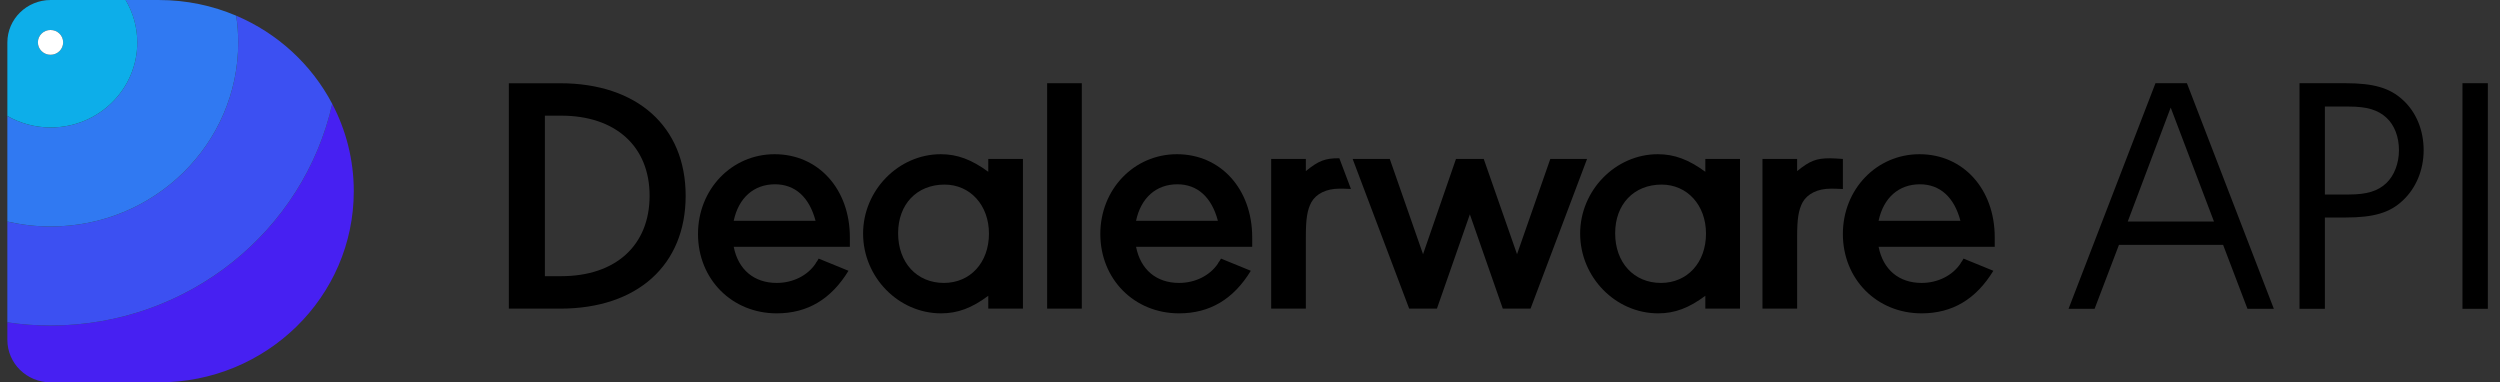
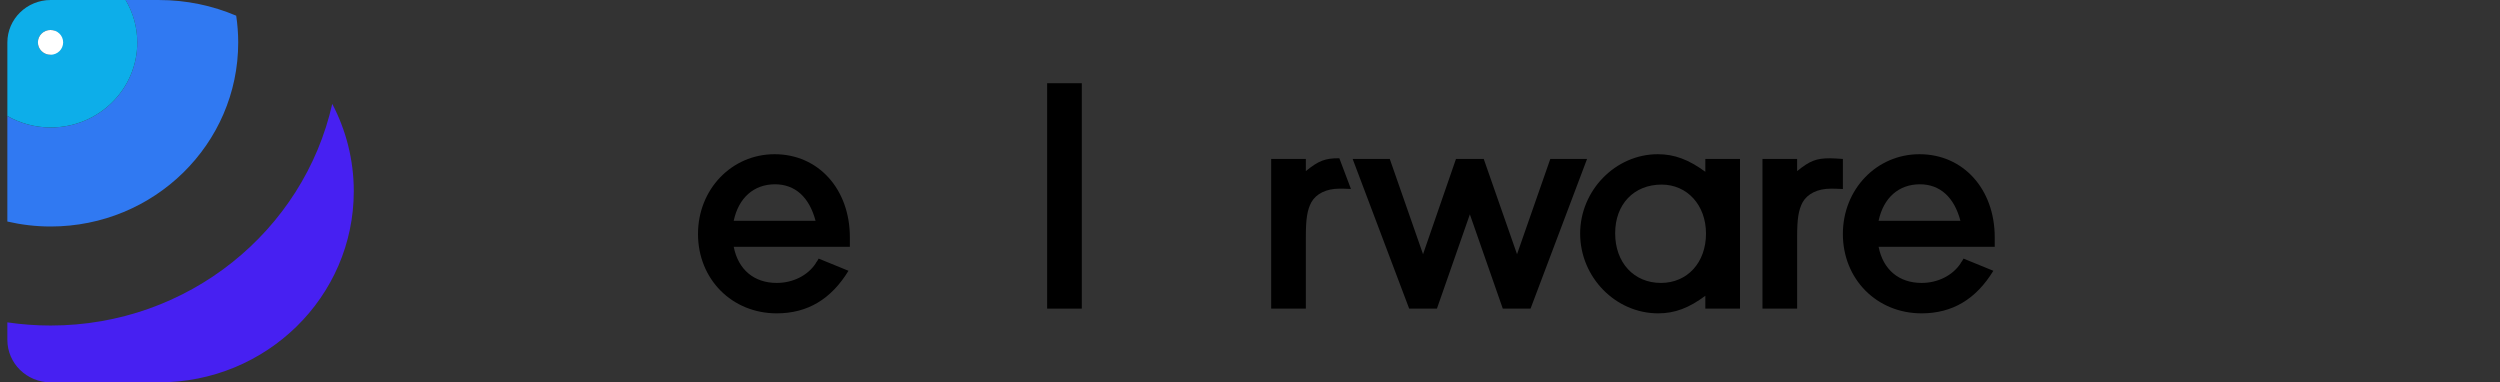
<svg xmlns="http://www.w3.org/2000/svg" width="170px" height="26px" viewBox="0 0 170 26" version="1.1">
  <rect x="0" y="0" width="170" height="26" fill="#333333" stroke="none" />
  <title>Artboard Copy</title>
  <g id="Artboard-Copy" stroke="none" stroke-width="1" fill="none" fill-rule="evenodd">
    <g id="dealerware_docs_logo" fill-rule="nonzero">
-       <path d="M46.625,13.312 C46.625,8.602 43.324,5.661 38.09,5.661 L34.601,5.661 L34.601,20.987 L38.09,20.987 C43.348,20.987 46.625,18.022 46.625,13.312 Z M38.16,18.78 L37.052,18.78 L37.052,7.865 L38.16,7.865 C41.862,7.865 44.173,9.956 44.173,13.311 C44.173,16.689 41.862,18.78 38.16,18.78 Z" id="Shape" fill="#000000" />
      <path d="M52.674,10.486 C55.644,10.486 57.791,12.853 57.791,16.139 L57.791,16.783 L49.893,16.783 C50.2,18.344 51.284,19.239 52.817,19.239 C53.925,19.239 54.916,18.733 55.457,17.929 C55.457,17.906 55.504,17.837 55.576,17.746 C55.579,17.739 55.582,17.733 55.585,17.727 C55.607,17.687 55.628,17.644 55.67,17.585 L57.697,18.413 C56.518,20.343 54.915,21.308 52.816,21.308 C49.773,21.308 47.464,18.987 47.464,15.909 C47.464,12.875 49.751,10.486 52.674,10.486 Z M52.699,12.532 C51.261,12.532 50.223,13.451 49.893,15.013 L49.893,15.013 L55.457,15.013 C55.033,13.404 54.066,12.532 52.699,12.532 Z" id="Shape" fill="#000000" />
-       <path d="M67.202,20.113 L67.202,20.986 L67.202,20.987 L69.56,20.987 L69.56,10.808 L67.202,10.808 L67.202,11.681 C66.07,10.853 65.103,10.486 63.972,10.486 C61.095,10.486 58.69,12.944 58.69,15.885 C58.69,18.848 61.095,21.308 63.996,21.308 C65.127,21.308 66.095,20.941 67.202,20.113 Z M64.184,19.239 C62.345,19.239 61.072,17.861 61.072,15.862 C61.072,13.886 62.345,12.553 64.23,12.552 C65.975,12.552 67.249,13.953 67.249,15.884 C67.249,17.861 65.976,19.239 64.184,19.239 Z" id="Shape" fill="#000000" />
      <polygon id="Path" fill="#000000" points="71.205 20.986 71.205 5.659 73.562 5.659 73.562 20.986" />
-       <path d="M80.032,10.486 C83.003,10.486 85.15,12.853 85.15,16.139 L85.15,16.783 L77.252,16.783 C77.559,18.344 78.642,19.239 80.176,19.239 C81.284,19.239 82.275,18.733 82.816,17.929 C82.816,17.906 82.862,17.837 82.934,17.746 C82.938,17.739 82.941,17.733 82.944,17.727 C82.965,17.687 82.987,17.644 83.029,17.585 L85.056,18.413 C83.876,20.343 82.274,21.308 80.174,21.308 C77.132,21.308 74.822,18.987 74.822,15.909 C74.822,12.875 77.11,10.486 80.032,10.486 Z M80.058,12.532 C78.62,12.532 77.582,13.451 77.252,15.013 L77.252,15.013 L82.816,15.013 C82.391,13.404 81.424,12.532 80.058,12.532 Z" id="Shape" fill="#000000" />
      <polygon id="Path" fill="#000000" points="96.767 17.287 99.007 10.808 100.894 10.808 103.158 17.287 105.421 10.808 107.92 10.808 104.077 20.987 102.19 20.987 99.951 14.577 97.711 20.987 95.824 20.987 91.98 10.808 94.504 10.808" />
      <path d="M91.076,10.763 C91.063,10.763 91.05,10.761 91.037,10.761 C90.118,10.761 89.669,10.922 88.798,11.634 L88.798,10.807 L86.44,10.807 L86.44,20.986 L88.798,20.986 L88.798,16.092 C88.798,14.874 88.892,14.277 89.175,13.748 C89.505,13.174 90.188,12.829 91.084,12.829 C91.311,12.829 91.432,12.829 91.864,12.849 L91.076,10.763 Z" id="Path" fill="#000000" />
      <path d="M115.962,20.113 L115.962,20.986 L115.962,20.987 L118.32,20.987 L118.32,10.808 L115.962,10.808 L115.962,11.681 C114.831,10.853 113.863,10.486 112.731,10.486 C109.855,10.486 107.45,12.944 107.45,15.885 C107.45,18.848 109.855,21.308 112.755,21.308 C113.887,21.308 114.854,20.941 115.962,20.113 Z M112.944,19.239 C111.105,19.239 109.831,17.861 109.831,15.862 C109.831,13.886 111.105,12.553 112.99,12.552 C114.735,12.552 116.008,13.953 116.008,15.884 C116.008,17.861 114.736,19.239 112.944,19.239 Z" id="Shape" fill="#000000" />
      <path d="M122.204,10.808 L122.204,11.636 C123.077,10.923 123.524,10.763 124.443,10.763 C124.726,10.763 124.914,10.786 125.316,10.808 L125.316,12.853 C124.846,12.83 124.727,12.83 124.491,12.83 C123.596,12.83 122.911,13.175 122.582,13.749 C122.299,14.278 122.205,14.876 122.205,16.094 L122.205,20.987 L119.848,20.987 L119.848,10.808 L122.204,10.808 Z" id="Path" fill="#000000" />
      <path d="M130.525,10.486 C133.496,10.486 135.642,12.853 135.642,16.139 L135.642,16.783 L127.745,16.783 C128.051,18.344 129.135,19.239 130.668,19.239 C131.776,19.239 132.767,18.733 133.309,17.929 C133.309,17.906 133.355,17.837 133.427,17.746 C133.43,17.739 133.433,17.733 133.437,17.727 C133.458,17.687 133.48,17.644 133.521,17.585 L135.548,18.413 C134.369,20.343 132.766,21.308 130.667,21.308 C127.625,21.308 125.315,18.987 125.315,15.909 C125.315,12.875 127.602,10.486 130.525,10.486 Z M130.551,12.532 C129.113,12.532 128.075,13.451 127.744,15.013 L127.744,15.013 L133.309,15.013 C132.884,13.404 131.917,12.532 130.551,12.532 Z" id="Shape" fill="#000000" />
      <path d="M22.593,7.063 C20.647,15.686 12.813,22.136 3.439,22.136 C2.44,22.136 1.459,22.062 0.501,21.92 L0.501,23.111 C0.501,24.707 1.819,26 3.446,26 L10.807,26 C18.124,26 24.057,20.179 24.057,13.001 C24.057,10.861 23.527,8.844 22.593,7.063 Z" id="Path" fill="#4720F2" />
-       <path d="M22.593,7.063 C21.194,4.396 18.884,2.264 16.062,1.067 C16.151,1.661 16.198,2.268 16.198,2.887 C16.198,9.799 10.486,15.402 3.442,15.402 C2.429,15.402 1.444,15.282 0.5,15.064 L0.5,21.92 C1.458,22.062 2.439,22.136 3.437,22.136 C12.813,22.136 20.647,15.686 22.593,7.063 Z" id="Path" fill="#3C50F2" />
      <path d="M16.198,2.887 C16.198,2.268 16.15,1.661 16.062,1.067 C14.451,0.383 12.675,0.001 10.807,0.001 L8.54,0.001 C9.042,0.853 9.334,1.837 9.334,2.89 C9.334,6.081 6.698,8.668 3.445,8.668 C2.371,8.668 1.368,8.381 0.5,7.889 L0.5,15.064 C1.444,15.282 2.428,15.402 3.442,15.402 C10.488,15.402 16.198,9.799 16.198,2.887 Z" id="Path" fill="#3079F2" />
-       <path d="M0.501,7.888 L0.501,2.89 C0.501,1.296 1.819,0.003 3.446,-1.77635684e-15 L8.542,-1.77635684e-15 C9.043,0.851 9.335,1.835 9.335,2.889 C9.335,6.081 6.698,8.667 3.446,8.667 C2.372,8.667 1.369,8.38 0.501,7.888 Z M3.436,3.724 C3.91,3.724 4.294,3.347 4.294,2.881 C4.294,2.416 3.91,2.038 3.436,2.039 C2.961,2.039 2.577,2.416 2.577,2.881 C2.577,3.347 2.961,3.724 3.436,3.724 Z" id="Shape" fill="#0DAEE9" />
+       <path d="M0.501,7.888 L0.501,2.89 C0.501,1.296 1.819,0.003 3.446,-1.77635684e-15 L8.542,-1.77635684e-15 C9.043,0.851 9.335,1.835 9.335,2.889 C9.335,6.081 6.698,8.667 3.446,8.667 C2.372,8.667 1.369,8.38 0.501,7.888 Z M3.436,3.724 C4.294,2.416 3.91,2.038 3.436,2.039 C2.961,2.039 2.577,2.416 2.577,2.881 C2.577,3.347 2.961,3.724 3.436,3.724 Z" id="Shape" fill="#0DAEE9" />
      <path d="M2.577,2.881 C2.577,3.347 2.961,3.724 3.436,3.724 C3.91,3.724 4.294,3.347 4.294,2.881 C4.294,2.416 3.91,2.039 3.436,2.039 C2.961,2.038 2.577,2.416 2.577,2.881 Z" id="Path" fill="#FFFFFF" />
-       <path d="M142.432,21 L144.088,16.653 L151.172,16.653 L152.828,21 L154.622,21 L148.711,5.659 L146.572,5.659 L140.661,21 L142.432,21 Z M150.551,15.066 L144.686,15.066 L147.607,7.315 L150.551,15.066 Z M158.092,21 L158.092,14.79 L159.518,14.79 C161.404,14.79 162.508,14.468 163.382,13.64 C164.279,12.812 164.808,11.57 164.808,10.213 C164.808,8.856 164.302,7.614 163.382,6.786 C162.508,5.981 161.404,5.659 159.518,5.659 L156.367,5.659 L156.367,21 L158.092,21 Z M159.725,13.226 L158.092,13.226 L158.092,7.246 L159.725,7.246 C160.967,7.246 161.703,7.476 162.278,8.005 C162.83,8.511 163.129,9.316 163.129,10.213 C163.129,11.11 162.807,11.938 162.278,12.444 C161.703,12.996 160.944,13.226 159.725,13.226 Z M169.173,21 L169.173,5.659 L167.448,5.659 L167.448,21 L169.173,21 Z" id="APIs" fill="#000000" />
    </g>
  </g>
</svg>